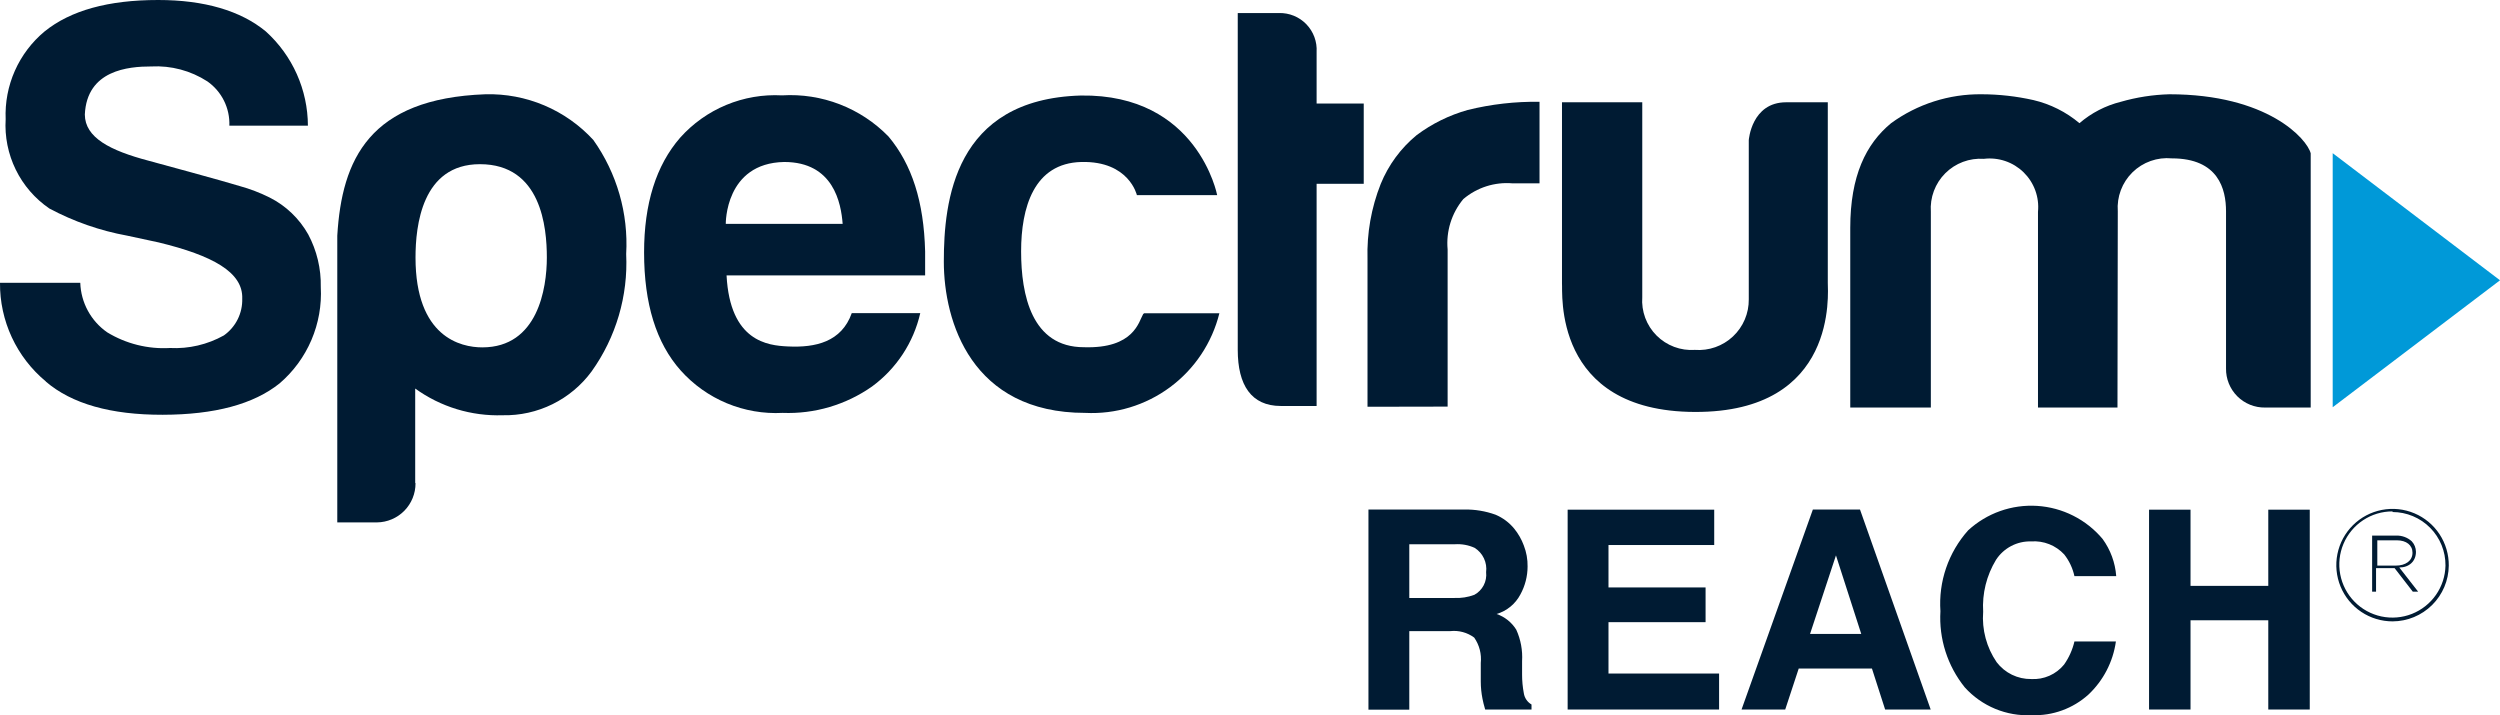
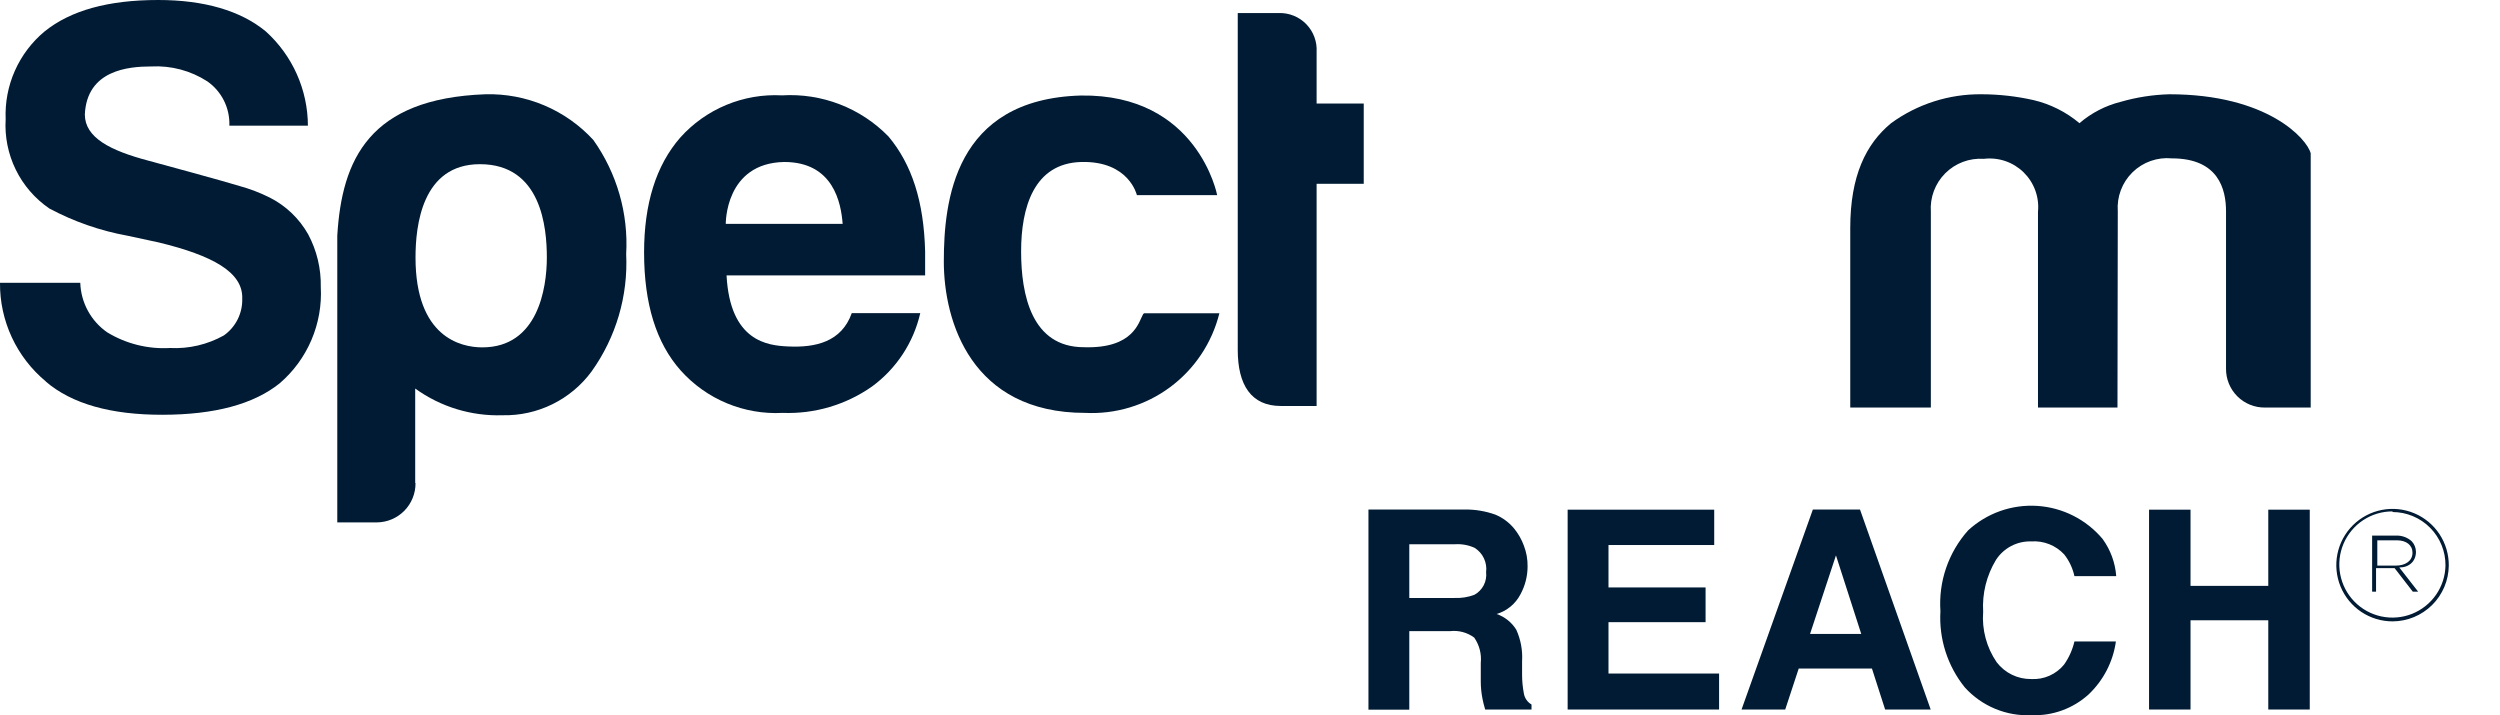
<svg xmlns="http://www.w3.org/2000/svg" width="1024" height="293" viewBox="0 0 1024 293" fill="none">
  <g clip-path="url(#clip0_301_4345)">
    <path d="M18.789 156.314C29.428 165.409 45.385 169.935 66.662 169.892C87.939 169.849 103.897 165.559 114.536 157.022C120.181 152.178 124.638 146.102 127.561 139.262C130.484 132.422 131.796 125.001 131.394 117.573C131.551 110.065 129.779 102.642 126.247 96.015C122.591 89.512 117.08 84.247 110.418 80.892C106.482 78.932 102.366 77.359 98.128 76.194C92.401 74.392 63.767 66.606 60.871 65.833C45.042 61.65 34.811 56.373 34.747 46.913C35.583 28.701 52.571 27.221 61.965 27.221C70.075 26.792 78.113 28.932 84.937 33.335C87.835 35.366 90.179 38.091 91.752 41.261C93.326 44.431 94.08 47.946 93.945 51.483H126.118C126.093 44.2 124.545 37.003 121.576 30.354C118.606 23.705 114.279 17.75 108.873 12.871C98.578 4.376 83.65 0 64.796 0C44.399 0 28.956 4.247 18.274 12.871C13.025 17.234 8.854 22.75 6.086 28.99C3.318 35.229 2.028 42.024 2.317 48.844C1.89 55.963 3.314 63.07 6.448 69.476C9.583 75.881 14.322 81.366 20.205 85.397C30.202 90.739 40.969 94.495 52.12 96.53L64.989 99.297C86.996 104.638 99.608 111.46 99.221 122.335C99.304 125.271 98.66 128.182 97.347 130.809C96.033 133.437 94.091 135.698 91.693 137.394C84.966 141.15 77.317 142.935 69.622 142.542C60.588 143.062 51.61 140.818 43.884 136.107C40.6 133.817 37.895 130.792 35.985 127.273C34.075 123.754 33.012 119.838 32.881 115.836H0C-0.064 123.544 1.589 131.17 4.839 138.161C8.089 145.151 12.854 151.33 18.789 156.249" fill="#001B33" />
    <path d="M223.988 105.475C223.988 93.183 221.736 67.249 196.577 67.249C172.769 67.249 170.195 92.604 170.195 105.475C170.195 138.102 188.726 142.285 197.542 142.285C220.32 142.285 223.988 118.088 223.988 105.475ZM170.195 197.95C170.212 202.161 168.565 206.208 165.612 209.209C162.659 212.21 158.64 213.923 154.43 213.974H138.151V96.53C140.017 65.254 151.341 40.349 198.829 38.612C207.107 38.391 215.337 39.948 222.963 43.178C230.589 46.409 237.433 51.237 243.034 57.339C252.687 70.935 257.43 87.411 256.483 104.059C257.303 121.219 252.316 138.155 242.327 152.131C238.14 157.824 232.645 162.427 226.307 165.552C219.969 168.677 212.972 170.232 205.907 170.085C193.078 170.512 180.471 166.664 170.066 159.145V197.757" fill="#001B33" />
    <path d="M322.63 141.899C314.523 141.512 299.015 139.904 297.6 112.811H378.933V102.965C378.418 82.565 373.528 67.378 363.94 55.923C358.309 50.14 351.496 45.639 343.967 42.73C336.438 39.82 328.37 38.569 320.314 39.062C312.495 38.64 304.682 39.982 297.453 42.99C290.224 45.998 283.765 50.594 278.553 56.438C268.73 67.764 263.818 83.423 263.818 103.415C263.818 124.395 268.773 140.483 278.811 151.745C284.028 157.581 290.489 162.172 297.716 165.179C304.944 168.187 312.754 169.533 320.571 169.12C333.629 169.62 346.491 165.822 357.184 158.309C367.167 150.992 374.18 140.323 376.938 128.256H348.883C344.701 140.032 334.084 142.478 322.63 141.899ZM321.215 66.348C341.419 66.348 344.508 83.209 345.151 91.703H297.278C297.278 91.703 296.892 66.799 321.215 66.348Z" fill="#001B33" />
    <path d="M468.631 128.32H499.453C496.44 140.436 489.313 151.13 479.29 158.572C469.266 166.014 456.969 169.742 444.501 169.12C397.915 169.12 386.59 131.731 386.59 107.148C386.59 82.565 390.772 40.607 442.7 39.127C490.637 38.419 498.552 79.927 498.552 79.927H465.671C465.671 79.927 462.518 65.898 442.957 66.348C423.396 66.799 418.248 85.139 418.248 102.965C418.248 120.791 422.559 142.22 443.986 142.22C464.577 142.864 466.443 131.666 468.245 128.642" fill="#001B33" />
    <path d="M539.283 75.293H558.586V42.409H539.283V21.301C539.408 19.216 539.099 17.128 538.374 15.169C537.65 13.21 536.525 11.423 535.073 9.922C533.621 8.421 531.872 7.239 529.938 6.45C528.004 5.662 525.927 5.284 523.84 5.341H506.981V143.314C506.981 157.729 512.515 166.288 524.612 166.288H539.283V75.293Z" fill="#001B33" />
-     <path d="M592.947 166.546V102.193C592.61 98.496 593.005 94.768 594.109 91.224C595.213 87.679 597.005 84.387 599.382 81.535C602.157 79.181 605.372 77.4 608.84 76.295C612.308 75.19 615.96 74.784 619.586 75.1H630.589V41.701C620.684 41.546 610.801 42.671 601.183 45.047C593.637 47.16 586.547 50.651 580.271 55.344C573.773 60.687 568.709 67.566 565.536 75.358C561.667 85.116 559.828 95.561 560.131 106.054V166.61L592.947 166.546Z" fill="#001B33" />
-     <path d="M639.791 41.894H672.672V121.692C672.462 124.58 672.875 127.479 673.883 130.193C674.891 132.907 676.471 135.373 678.515 137.423C680.559 139.474 683.02 141.061 685.731 142.077C688.442 143.094 691.339 143.516 694.227 143.314C697.066 143.529 699.919 143.15 702.604 142.203C705.288 141.255 707.747 139.76 709.822 137.811C711.898 135.862 713.546 133.503 714.66 130.883C715.775 128.263 716.333 125.44 716.298 122.593V57.403C716.298 57.403 717.392 41.894 731.612 41.894H748.664V115.836C748.664 119.825 752.975 168.927 694.227 168.734C635.48 168.541 640.177 119.118 639.791 116.157V41.894Z" fill="#001B33" />
    <path d="M867.318 166.932H834.759V86.748C835.051 83.783 834.673 80.79 833.653 77.99C832.632 75.191 830.996 72.656 828.865 70.574C826.734 68.492 824.162 66.916 821.34 65.962C818.517 65.007 815.517 64.7 812.559 65.061C809.66 64.861 806.752 65.285 804.03 66.304C801.309 67.323 798.837 68.914 796.782 70.969C794.727 73.024 793.137 75.496 792.118 78.218C791.099 80.94 790.675 83.848 790.875 86.748V166.932H757.865V93.376C757.865 72.011 764.3 58.947 774.595 50.453C785.354 42.62 798.352 38.468 811.659 38.612C818.802 38.626 825.923 39.425 832.893 40.993C839.832 42.623 846.291 45.864 851.746 50.453C856.628 46.257 862.423 43.26 868.669 41.701C875.14 39.836 881.82 38.798 888.552 38.612C928.768 38.612 944.983 56.888 946.463 62.809V166.932H927.803C925.689 166.967 923.59 166.576 921.631 165.783C919.671 164.99 917.891 163.811 916.396 162.316C914.901 160.821 913.722 159.041 912.93 157.081C912.137 155.121 911.746 153.022 911.781 150.908V86.555C911.781 77.481 908.692 64.868 889.581 64.868C886.644 64.588 883.68 64.953 880.898 65.938C878.117 66.922 875.583 68.502 873.475 70.567C871.367 72.633 869.735 75.133 868.694 77.895C867.653 80.656 867.227 83.612 867.446 86.555L867.318 166.932Z" fill="#001B33" />
-     <path d="M955.472 62.744V166.803L1024 114.806L955.472 62.744Z" fill="#0099D8" />
    <path d="M612.573 210.821C615.553 212.079 618.181 214.045 620.23 216.548C621.908 218.612 623.234 220.939 624.155 223.434C625.226 226.181 625.75 229.11 625.699 232.057C625.686 236.063 624.669 240.002 622.739 243.512C621.732 245.422 620.354 247.112 618.686 248.482C617.017 249.852 615.092 250.876 613.023 251.492C616.364 252.649 619.205 254.921 621.066 257.927C622.895 261.96 623.712 266.378 623.447 270.798V276.268C623.439 278.837 623.676 281.402 624.155 283.926C624.297 284.886 624.654 285.802 625.2 286.604C625.746 287.406 626.467 288.075 627.308 288.559V290.619H608.326C607.811 288.817 607.425 287.337 607.232 286.243C606.767 283.911 606.53 281.541 606.524 279.164V271.57C606.909 267.883 605.949 264.181 603.822 261.145C601.009 259.066 597.517 258.124 594.041 258.506H577.247V290.683H560.517V208.697H599.703C604.087 208.615 608.448 209.334 612.573 210.821ZM577.247 222.919V244.928H595.65C598.454 245.061 601.256 244.624 603.886 243.641C605.523 242.754 606.857 241.398 607.717 239.746C608.577 238.095 608.924 236.224 608.712 234.374C608.963 232.436 608.654 230.467 607.821 228.7C606.989 226.932 605.668 225.44 604.015 224.399C601.535 223.271 598.819 222.763 596.1 222.919H577.247Z" fill="#001B33" />
    <path d="M702.142 223.241H658.837V240.616H698.603V254.838H658.837V275.882H704.137V290.619H642.107V208.761H702.142V223.241Z" fill="#001B33" />
    <path d="M742.551 208.697H761.855L790.811 290.619H772.15L766.745 273.822H736.76L731.226 290.619H713.338L742.551 208.697ZM741.393 259.665H762.37L752.01 227.488L741.393 259.665Z" fill="#001B33" />
    <path d="M806.125 217.256C809.916 213.757 814.376 211.062 819.238 209.336C824.099 207.61 829.26 206.887 834.408 207.212C839.556 207.537 844.586 208.902 849.191 211.226C853.797 213.55 857.884 216.783 861.205 220.731C864.457 225.193 866.396 230.476 866.803 235.983H849.687C848.981 232.745 847.551 229.709 845.505 227.102C843.796 225.257 841.695 223.819 839.356 222.894C837.017 221.97 834.5 221.582 831.992 221.761C829.145 221.674 826.324 222.321 823.8 223.64C821.276 224.958 819.133 226.904 817.578 229.29C813.687 235.686 811.846 243.119 812.302 250.591C811.738 257.906 813.69 265.195 817.836 271.248C819.494 273.422 821.638 275.177 824.096 276.373C826.554 277.568 829.259 278.172 831.992 278.134C834.542 278.281 837.09 277.821 839.428 276.792C841.766 275.763 843.826 274.194 845.44 272.214C847.45 269.362 848.892 266.151 849.687 262.754H866.674C865.504 271.074 861.532 278.746 855.414 284.505C849.081 290.219 840.773 293.243 832.249 292.935C827.112 293.193 821.981 292.305 817.229 290.335C812.477 288.365 808.222 285.362 804.774 281.545C797.683 272.744 794.127 261.616 794.8 250.334C794.388 244.344 795.178 238.332 797.123 232.651C799.068 226.971 802.128 221.736 806.125 217.256Z" fill="#001B33" />
    <path d="M880.251 290.619V208.761H897.239V239.973H929.09V208.761H946.077V290.619H929.09V254.066H897.239V290.619H880.251Z" fill="#001B33" />
    <path d="M971.622 219.38H981.403C983.768 219.283 986.077 220.114 987.838 221.696C988.934 222.867 989.553 224.405 989.575 226.008C989.575 229.934 986.744 232.443 982.754 232.443L990.476 242.354H988.288L980.824 232.701H973.231V242.354H971.622V219.38ZM981.339 231.671C985.264 231.671 988.159 229.741 988.159 226.394C988.159 223.305 985.65 221.31 981.725 221.31H973.746V231.671H981.339Z" fill="#001B33" />
    <path d="M979.987 254.517C975.423 254.516 970.962 253.16 967.17 250.62C963.377 248.08 960.425 244.47 958.687 240.249C956.95 236.028 956.505 231.386 957.409 226.912C958.314 222.438 960.527 218.333 963.768 215.119C967.009 211.905 971.132 209.726 975.613 208.859C980.094 207.992 984.732 208.476 988.937 210.249C993.143 212.023 996.727 215.006 999.235 218.82C1001.74 222.634 1003.06 227.107 1003.02 231.671C1002.96 237.743 1000.5 243.543 996.19 247.819C991.879 252.094 986.059 254.5 979.987 254.517ZM979.987 209.469C975.703 209.458 971.51 210.712 967.935 213.075C964.361 215.438 961.564 218.804 959.895 222.752C958.227 226.699 957.762 231.051 958.558 235.262C959.354 239.472 961.376 243.354 964.37 246.42C967.364 249.485 971.197 251.598 975.387 252.493C979.578 253.387 983.939 253.024 987.924 251.449C991.908 249.873 995.339 247.156 997.785 243.637C1000.23 240.118 1001.58 235.956 1001.67 231.671C1001.7 228.804 1001.16 225.96 1000.08 223.303C999.001 220.646 997.409 218.228 995.393 216.189C993.378 214.149 990.979 212.528 988.335 211.419C985.692 210.31 982.854 209.735 979.987 209.727V209.469Z" fill="#001B33" />
  </g>
  <defs>
    <clipPath id="clip0_301_4345">
      <rect width="1024" height="292.935" fill="white" />
    </clipPath>
  </defs>
</svg>